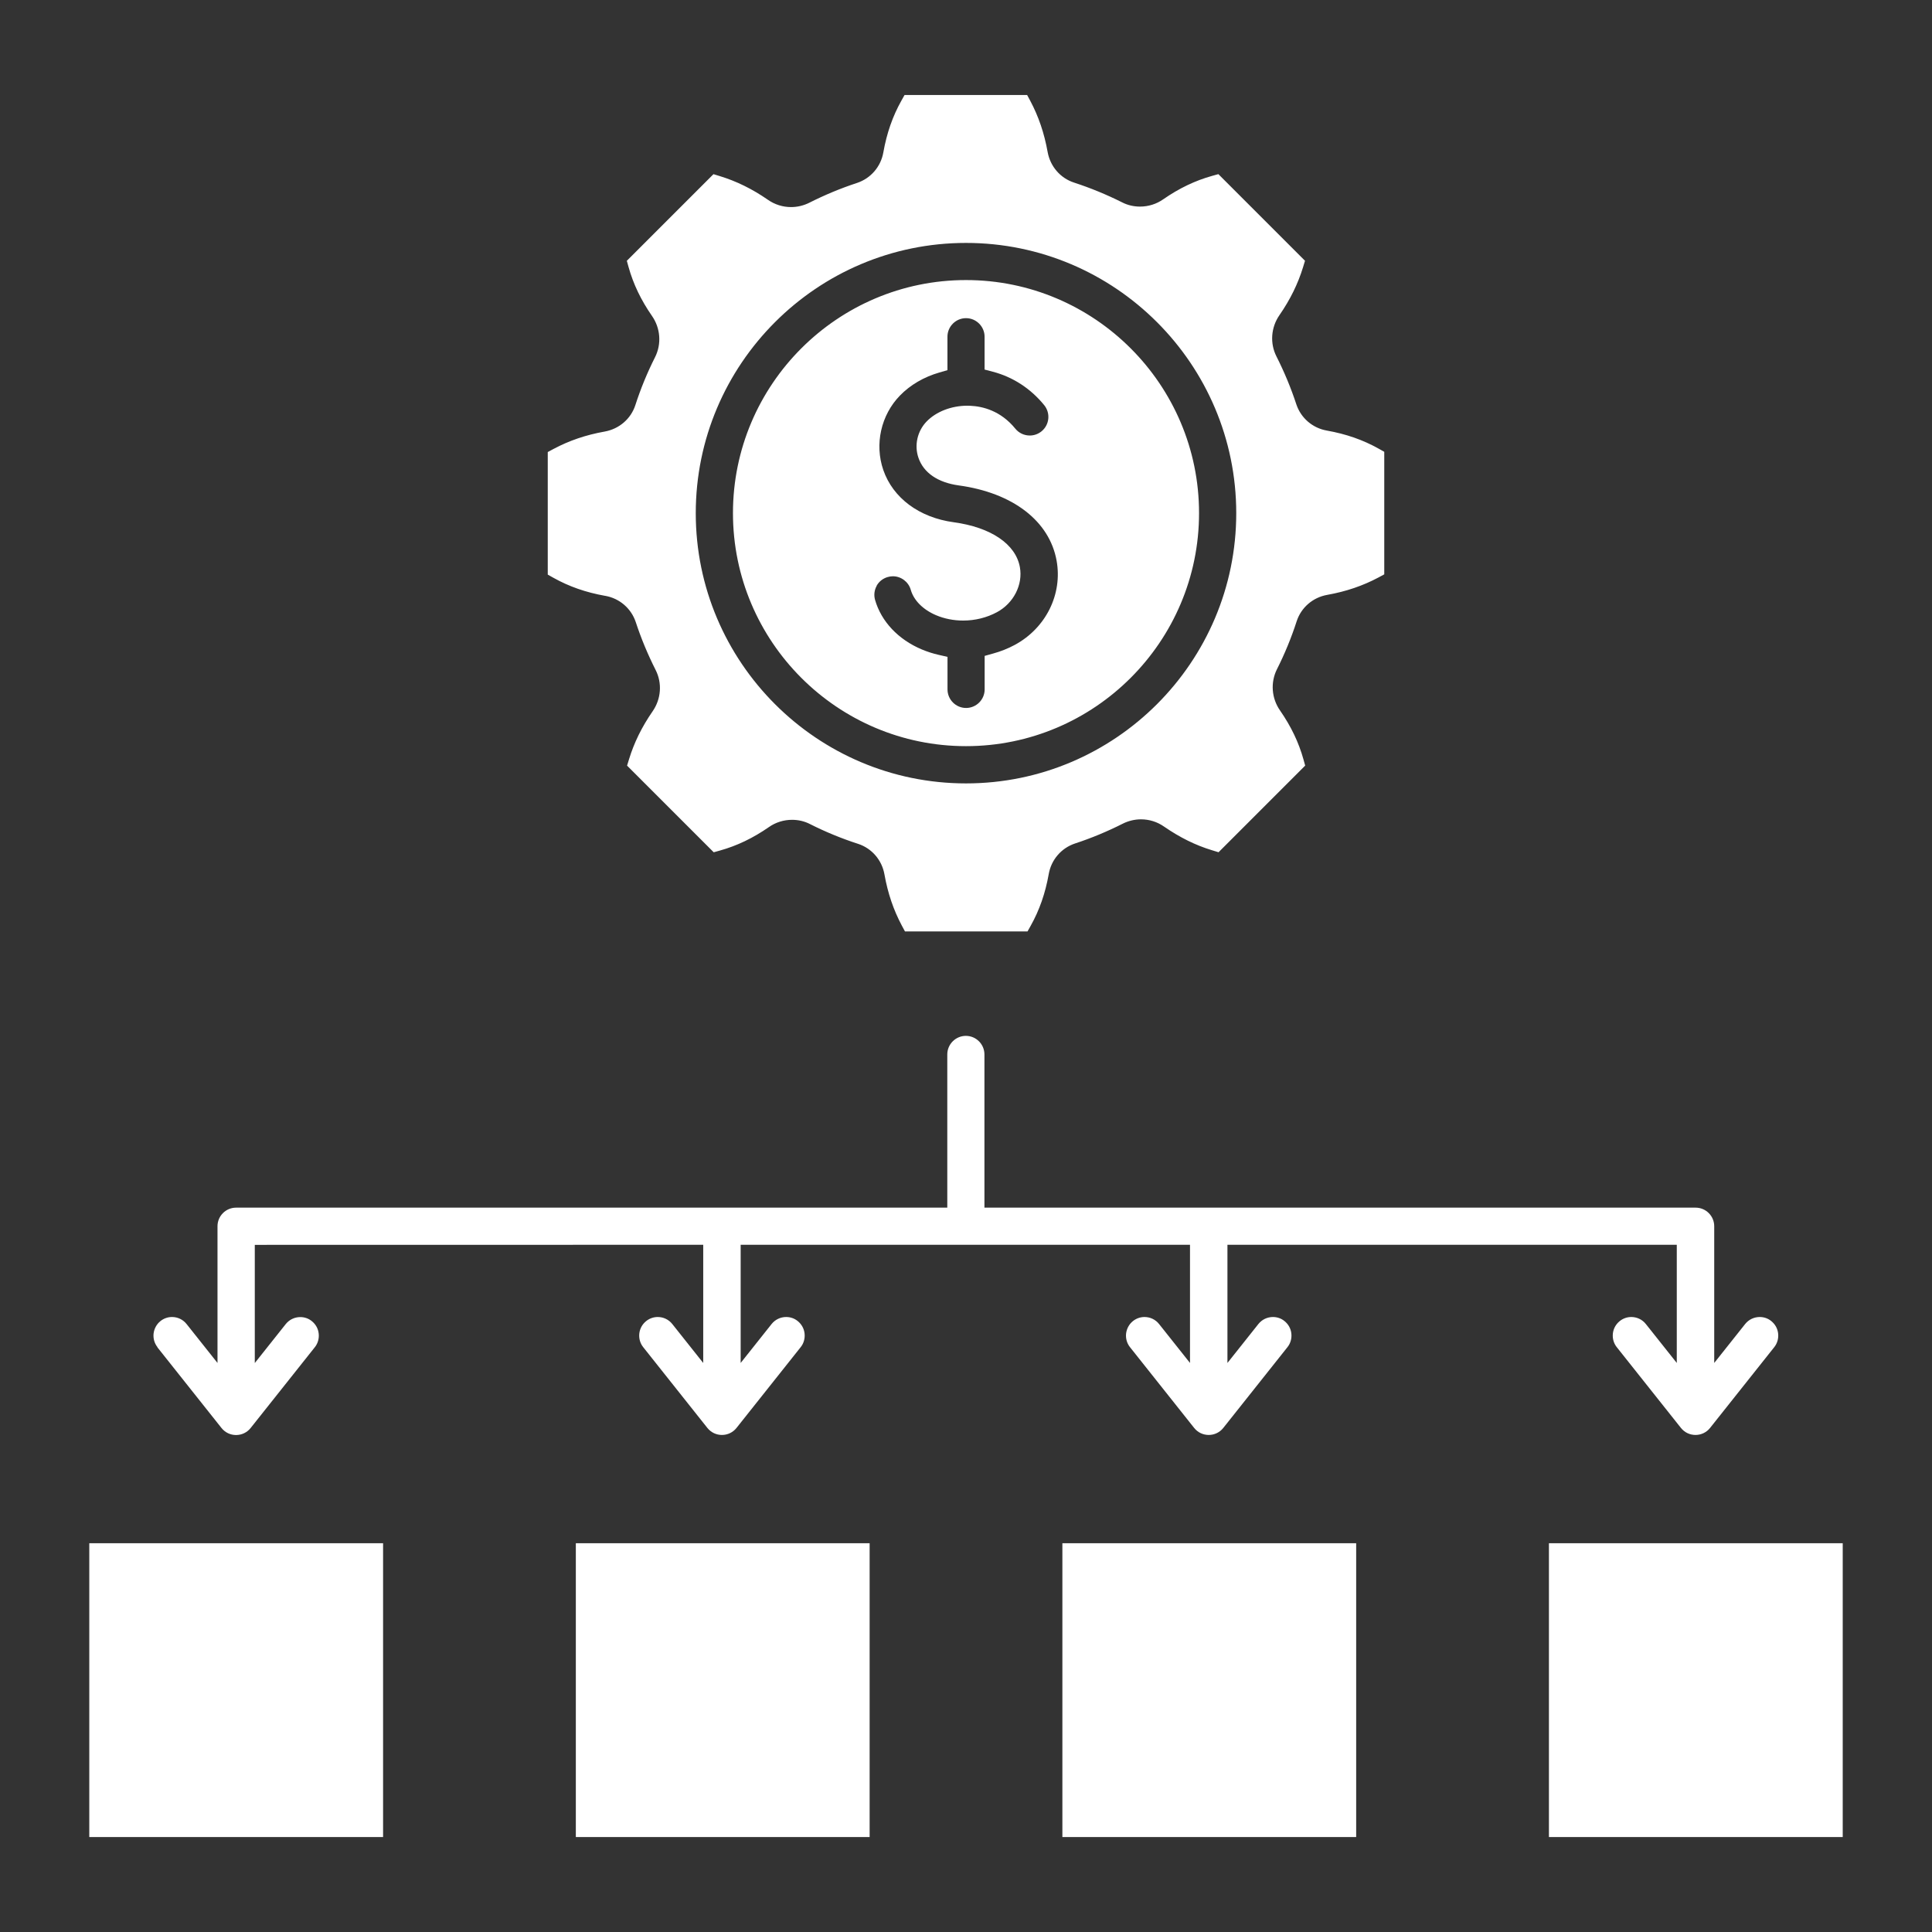
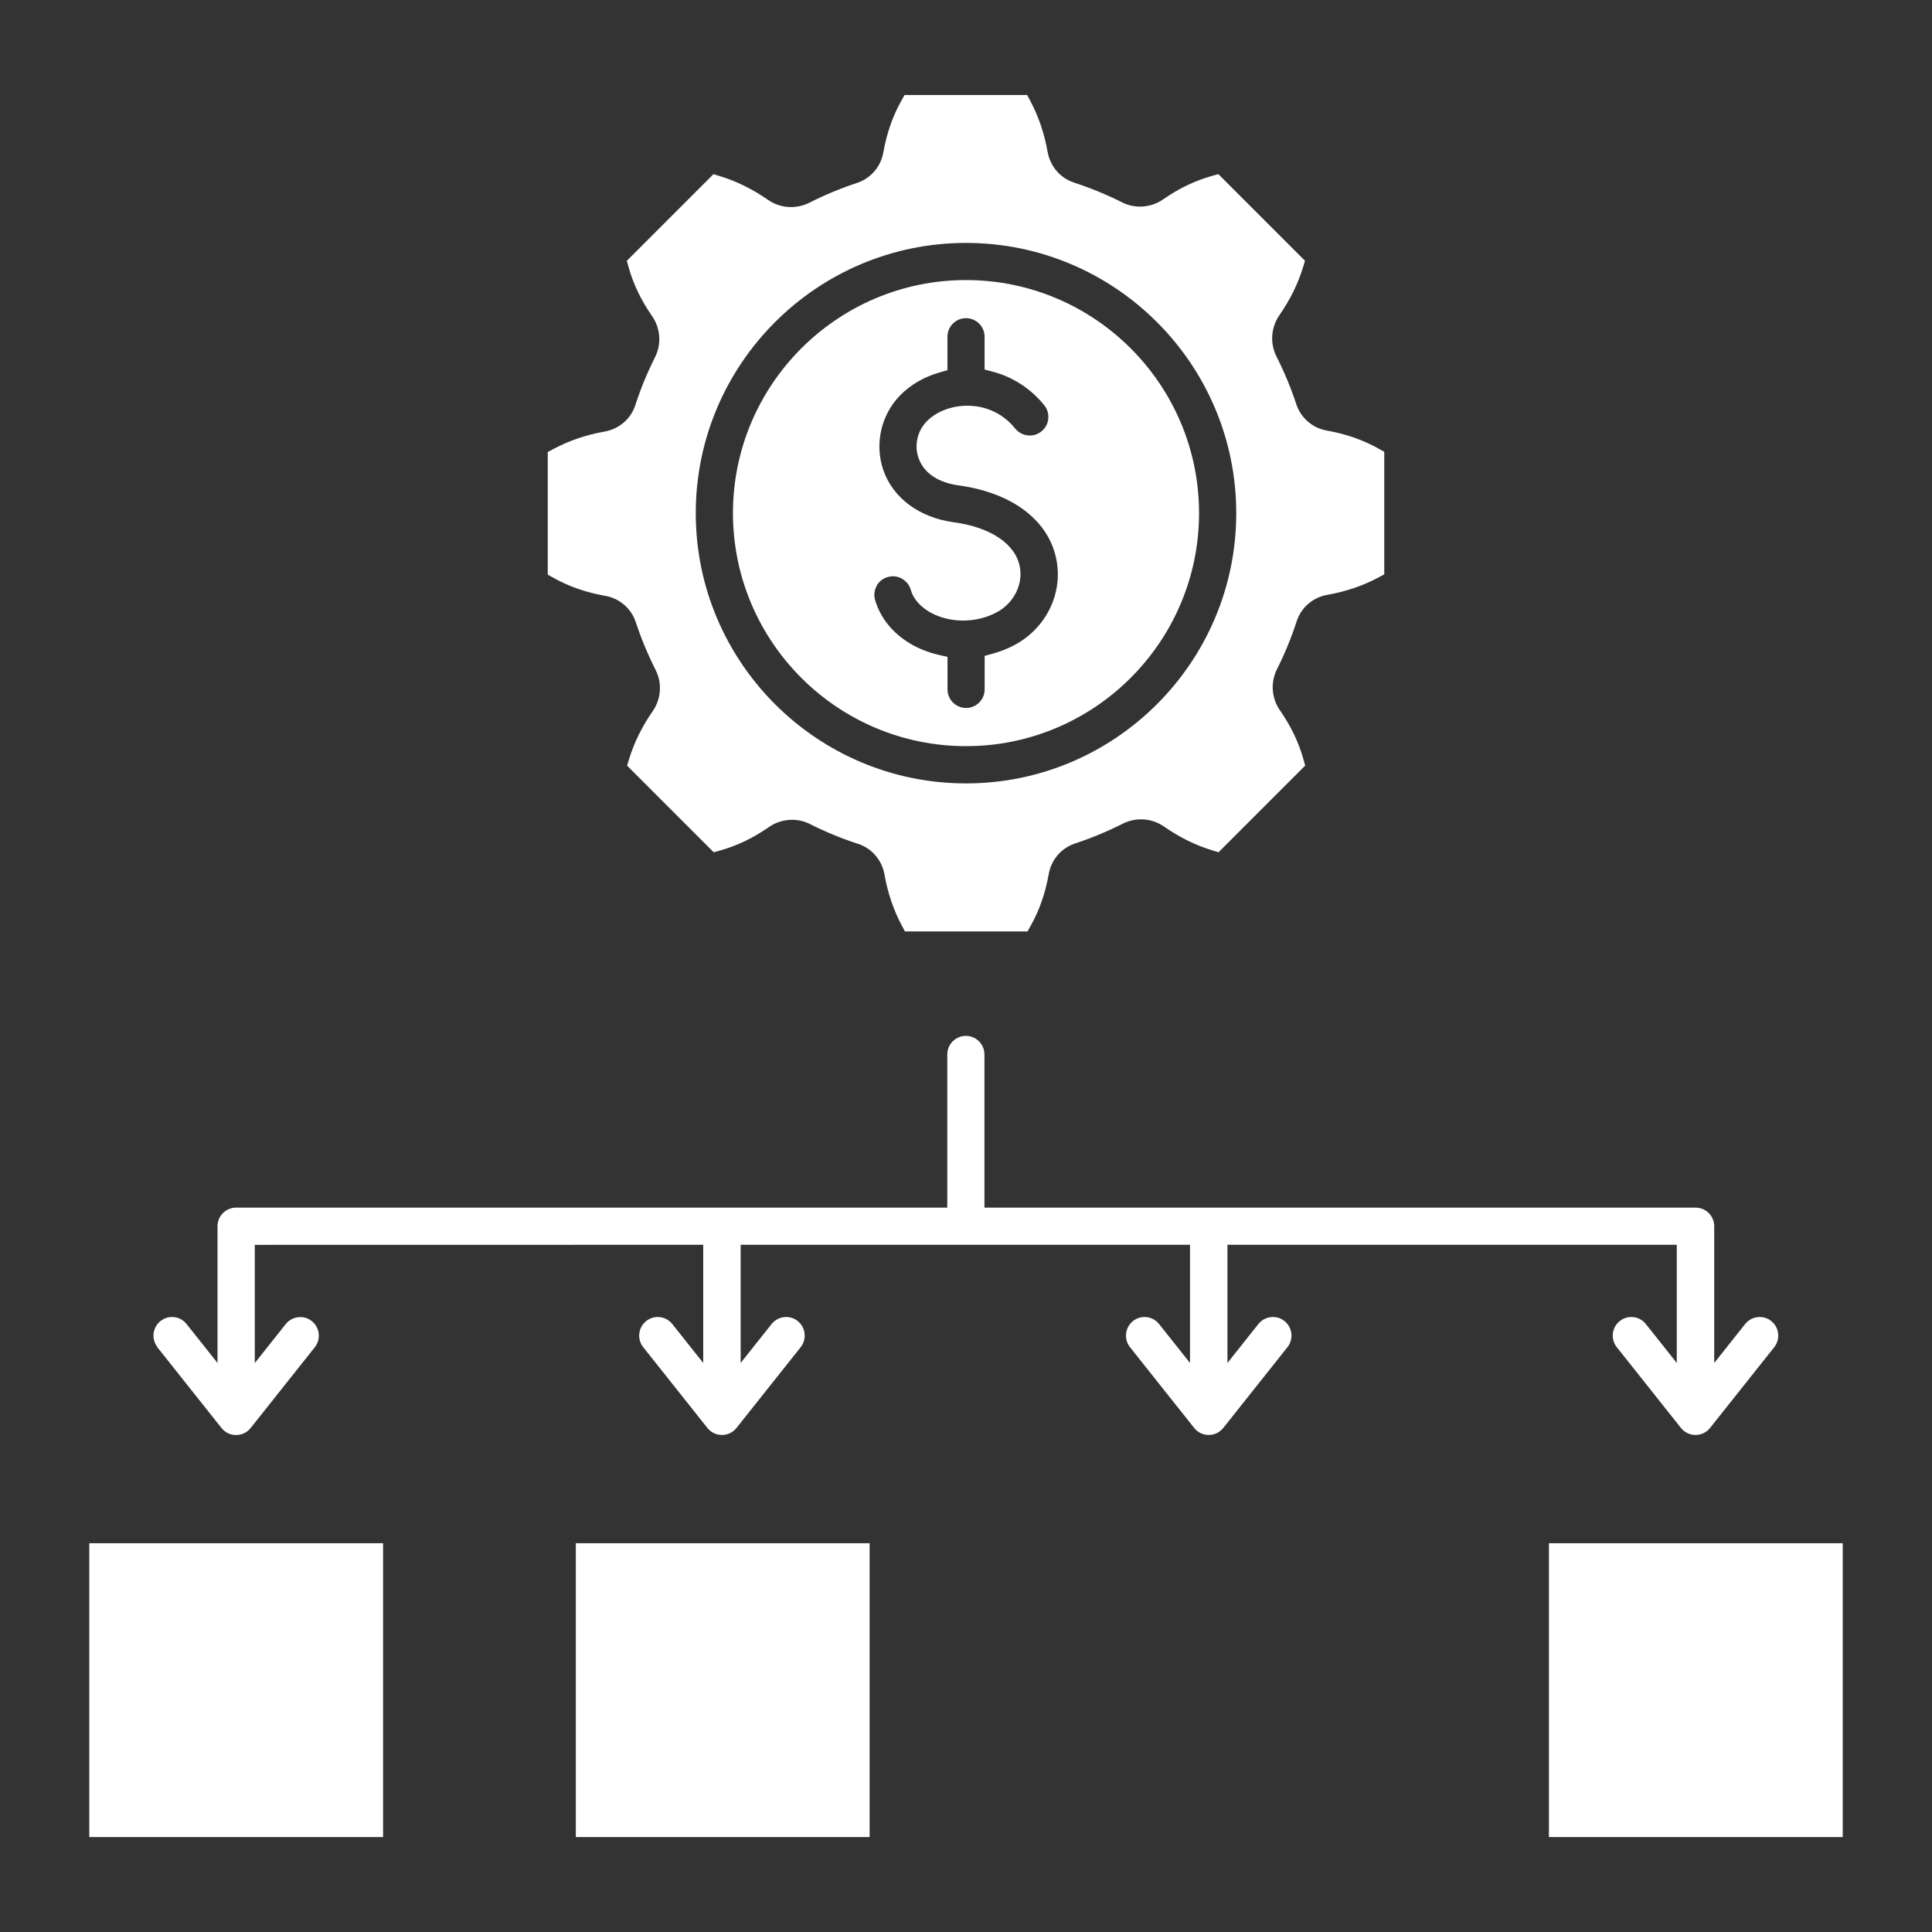
<svg xmlns="http://www.w3.org/2000/svg" width="512pt" height="512pt" version="1.1" viewBox="0 0 512 512">
  <rect x="0" y="0" width="512" height="512" fill="#333333" stroke="none" />
-   <path d="m160.38 157.9c3.801 0.66 6.898 3.34 8.102 6.961 1.422 4.34 3.199 8.602 5.262 12.68 1.781 3.5 1.461 7.699-0.781 10.941-2.879 4.16-4.922 8.34-6.262 12.719l-0.52 1.699 22.961 22.961 1.66-0.461c4.519-1.262 8.762-3.301 12.941-6.199 1.82-1.281 3.961-1.941 6.18-1.941 1.641 0 3.301 0.379 4.762 1.141 4.078 2.059 8.359 3.82 12.699 5.219 3.641 1.18 6.32 4.281 7 8.078 0.898 5.059 2.422 9.48 4.602 13.578l0.84 1.559h32.48l0.84-1.5c2.32-4.141 3.879-8.621 4.781-13.699 0.66-3.801 3.34-6.898 6.961-8.102 4.34-1.422 8.602-3.199 12.68-5.262 1.48-0.738 3.141-1.141 4.801-1.141 2.199 0 4.32 0.66 6.141 1.941 4.18 2.879 8.34 4.941 12.719 6.262l1.699 0.52 22.961-22.961-0.461-1.66c-1.262-4.519-3.301-8.762-6.199-12.941-2.262-3.238-2.578-7.441-0.82-10.941 2.059-4.078 3.82-8.359 5.219-12.699 1.18-3.641 4.281-6.32 8.078-7 5.039-0.898 9.48-2.422 13.578-4.602l1.559-0.84v-32.48l-1.5-0.84c-4.141-2.32-8.621-3.879-13.699-4.781-3.801-0.66-6.898-3.34-8.102-6.961-1.422-4.34-3.199-8.602-5.262-12.68-1.781-3.5-1.461-7.699 0.781-10.941 2.879-4.16 4.922-8.34 6.262-12.719l0.52-1.699-22.961-22.961-1.66 0.461c-4.519 1.262-8.762 3.301-12.941 6.199-1.82 1.281-3.961 1.941-6.18 1.941-1.641 0-3.301-0.379-4.762-1.141-4.078-2.039-8.34-3.801-12.699-5.219-3.641-1.18-6.301-4.281-7-8.078-0.898-5.039-2.422-9.48-4.602-13.578l-0.84-1.559h-32.48l-0.84 1.5c-2.32 4.141-3.879 8.621-4.781 13.699-0.66 3.801-3.34 6.898-6.961 8.102-4.34 1.422-8.602 3.199-12.68 5.262-1.48 0.738-3.141 1.141-4.801 1.141-2.199 0-4.34-0.66-6.16-1.941-4.16-2.879-8.34-4.922-12.719-6.262l-1.699-0.52-22.961 22.961 0.461 1.66c1.262 4.519 3.301 8.762 6.199 12.941 2.262 3.238 2.578 7.441 0.82 10.941-2.059 4.078-3.82 8.359-5.219 12.699-1.18 3.641-4.281 6.301-8.078 7-5.059 0.898-9.48 2.422-13.578 4.602l-1.559 0.84v32.48l1.5 0.84c4.141 2.32 8.621 3.879 13.68 4.781zm95.621-93.523c39.48 0 71.617 32.121 71.617 71.617 0 39.48-32.121 71.617-71.617 71.617-39.48 0-71.617-32.121-71.617-71.617 0-39.48 32.121-71.617 71.617-71.617zm0 133.36c34.059 0 61.758-27.699 61.758-61.758 0-34.059-27.699-61.758-61.758-61.758s-61.758 27.699-61.758 61.758c0 34.059 27.699 61.758 61.758 61.758zm-23.699-42.48c0.641-1.16 1.699-1.98 2.961-2.34 0.441-0.121 0.898-0.199 1.359-0.199 2.18 0 4.141 1.48 4.738 3.578 0.801 2.82 3.262 5.281 6.699 6.738 2.199 0.941 4.699 1.422 7.18 1.422 3.16 0 6.262-0.762 8.961-2.219 4.422-2.379 6.922-7.281 6.078-11.941-1.102-6.102-7.66-10.559-17.559-11.898-9.102-1.238-16.078-6.422-18.641-13.859-2.34-6.801-0.621-14.539 4.422-19.719 2.719-2.801 6.34-4.922 10.441-6.102l2.141-0.621v-8.859c0-2.719 2.219-4.922 4.922-4.922 2.719 0 4.922 2.219 4.922 4.922v8.699l2.199 0.578c5.32 1.398 10.02 4.461 13.602 8.859 1.719 2.121 1.398 5.219-0.719 6.941-0.898 0.719-1.961 1.102-3.102 1.102-1.5 0-2.898-0.66-3.84-1.82-3.859-4.738-8.621-5.918-11.961-6.059-0.262-0.02-0.5-0.02-0.738-0.02-4.219 0-8.262 1.559-10.801 4.18-2.461 2.539-3.32 6.32-2.16 9.641 1.359 3.961 5.141 6.539 10.66 7.301 14.34 1.961 24.039 9.418 25.941 19.918 1.621 8.941-2.859 17.922-11.102 22.359-1.781 0.961-3.738 1.738-5.801 2.301l-2.16 0.602v8.879c0 2.719-2.219 4.922-4.922 4.922-2.719 0-4.922-2.219-4.922-4.922v-8.621l-2.281-0.52c-1.602-0.359-3.121-0.859-4.559-1.461-6.219-2.621-10.719-7.398-12.359-13.121-0.359-1.262-0.199-2.602 0.441-3.738zm256.04 253.72v77.859h-77.859v-77.859zm-464.68 0h77.859v77.859h-77.859zm128.94 0h77.859v77.859h-77.859zm128.94 0h77.859v77.859h-77.859zm-239.8-51.957c-0.82-1.02-1.18-2.32-1.039-3.621 0.16-1.301 0.801-2.481 1.82-3.301 0.879-0.699 1.941-1.078 3.059-1.078 1.52 0 2.922 0.68 3.859 1.859l8.199 10.32v-36.238c0-2.719 2.219-4.922 4.922-4.922h188.48v-40.602c0-2.719 2.219-4.922 4.922-4.922 2.719 0 4.922 2.219 4.922 4.922v40.602h188.48c2.719 0 4.922 2.219 4.922 4.922v36.238l8.199-10.32c0.941-1.18 2.359-1.859 3.859-1.859 1.121 0 2.18 0.359 3.059 1.078 1.02 0.82 1.68 1.98 1.82 3.301 0.141 1.301-0.219 2.602-1.039 3.621l-17 21.398c-0.941 1.18-2.34 1.859-3.859 1.859-1.52 0-2.922-0.68-3.859-1.859l-17-21.398c-0.82-1.02-1.18-2.32-1.039-3.621 0.141-1.301 0.801-2.481 1.82-3.301 0.879-0.699 1.941-1.078 3.059-1.078 1.52 0 2.922 0.68 3.859 1.859l8.199 10.32v-31.32h-119.08v31.32l8.199-10.32c0.941-1.18 2.359-1.859 3.859-1.859 1.121 0 2.18 0.359 3.059 1.078 1.02 0.82 1.68 1.98 1.82 3.301 0.141 1.301-0.219 2.602-1.039 3.621l-17 21.398c-0.941 1.18-2.34 1.859-3.859 1.859-1.52 0-2.922-0.68-3.859-1.859l-17-21.398c-0.82-1.02-1.18-2.32-1.039-3.621 0.16-1.301 0.801-2.481 1.82-3.301 0.879-0.699 1.941-1.078 3.059-1.078 1.52 0 2.922 0.68 3.859 1.859l8.199 10.32v-31.32h-119.08v31.32l8.199-10.32c0.941-1.18 2.359-1.859 3.859-1.859 1.121 0 2.18 0.359 3.059 1.078 1.02 0.82 1.68 1.98 1.82 3.301 0.141 1.301-0.219 2.602-1.039 3.621l-17 21.398c-0.941 1.18-2.34 1.859-3.859 1.859s-2.922-0.68-3.859-1.859l-17-21.398c-0.82-1.02-1.18-2.32-1.039-3.621 0.141-1.301 0.801-2.481 1.82-3.301 0.879-0.699 1.941-1.078 3.059-1.078 1.52 0 2.922 0.68 3.859 1.859l8.199 10.32v-31.32l-118.84 0.02v31.32l8.199-10.32c0.941-1.18 2.359-1.859 3.859-1.859 1.121 0 2.18 0.359 3.059 1.078 1.02 0.82 1.68 1.98 1.82 3.301 0.141 1.301-0.219 2.602-1.039 3.621l-17 21.398c-0.941 1.18-2.34 1.859-3.859 1.859s-2.922-0.68-3.859-1.859l-17-21.398z" fill="#fff" />
+   <path d="m160.38 157.9c3.801 0.66 6.898 3.34 8.102 6.961 1.422 4.34 3.199 8.602 5.262 12.68 1.781 3.5 1.461 7.699-0.781 10.941-2.879 4.16-4.922 8.34-6.262 12.719l-0.52 1.699 22.961 22.961 1.66-0.461c4.519-1.262 8.762-3.301 12.941-6.199 1.82-1.281 3.961-1.941 6.18-1.941 1.641 0 3.301 0.379 4.762 1.141 4.078 2.059 8.359 3.82 12.699 5.219 3.641 1.18 6.32 4.281 7 8.078 0.898 5.059 2.422 9.48 4.602 13.578l0.84 1.559h32.48l0.84-1.5c2.32-4.141 3.879-8.621 4.781-13.699 0.66-3.801 3.34-6.898 6.961-8.102 4.34-1.422 8.602-3.199 12.68-5.262 1.48-0.738 3.141-1.141 4.801-1.141 2.199 0 4.32 0.66 6.141 1.941 4.18 2.879 8.34 4.941 12.719 6.262l1.699 0.52 22.961-22.961-0.461-1.66c-1.262-4.519-3.301-8.762-6.199-12.941-2.262-3.238-2.578-7.441-0.82-10.941 2.059-4.078 3.82-8.359 5.219-12.699 1.18-3.641 4.281-6.32 8.078-7 5.039-0.898 9.48-2.422 13.578-4.602l1.559-0.84v-32.48l-1.5-0.84c-4.141-2.32-8.621-3.879-13.699-4.781-3.801-0.66-6.898-3.34-8.102-6.961-1.422-4.34-3.199-8.602-5.262-12.68-1.781-3.5-1.461-7.699 0.781-10.941 2.879-4.16 4.922-8.34 6.262-12.719l0.52-1.699-22.961-22.961-1.66 0.461c-4.519 1.262-8.762 3.301-12.941 6.199-1.82 1.281-3.961 1.941-6.18 1.941-1.641 0-3.301-0.379-4.762-1.141-4.078-2.039-8.34-3.801-12.699-5.219-3.641-1.18-6.301-4.281-7-8.078-0.898-5.039-2.422-9.48-4.602-13.578l-0.84-1.559h-32.48l-0.84 1.5c-2.32 4.141-3.879 8.621-4.781 13.699-0.66 3.801-3.34 6.898-6.961 8.102-4.34 1.422-8.602 3.199-12.68 5.262-1.48 0.738-3.141 1.141-4.801 1.141-2.199 0-4.34-0.66-6.16-1.941-4.16-2.879-8.34-4.922-12.719-6.262l-1.699-0.52-22.961 22.961 0.461 1.66c1.262 4.519 3.301 8.762 6.199 12.941 2.262 3.238 2.578 7.441 0.82 10.941-2.059 4.078-3.82 8.359-5.219 12.699-1.18 3.641-4.281 6.301-8.078 7-5.059 0.898-9.48 2.422-13.578 4.602l-1.559 0.84v32.48l1.5 0.84c4.141 2.32 8.621 3.879 13.68 4.781zm95.621-93.523c39.48 0 71.617 32.121 71.617 71.617 0 39.48-32.121 71.617-71.617 71.617-39.48 0-71.617-32.121-71.617-71.617 0-39.48 32.121-71.617 71.617-71.617zm0 133.36c34.059 0 61.758-27.699 61.758-61.758 0-34.059-27.699-61.758-61.758-61.758s-61.758 27.699-61.758 61.758c0 34.059 27.699 61.758 61.758 61.758zm-23.699-42.48c0.641-1.16 1.699-1.98 2.961-2.34 0.441-0.121 0.898-0.199 1.359-0.199 2.18 0 4.141 1.48 4.738 3.578 0.801 2.82 3.262 5.281 6.699 6.738 2.199 0.941 4.699 1.422 7.18 1.422 3.16 0 6.262-0.762 8.961-2.219 4.422-2.379 6.922-7.281 6.078-11.941-1.102-6.102-7.66-10.559-17.559-11.898-9.102-1.238-16.078-6.422-18.641-13.859-2.34-6.801-0.621-14.539 4.422-19.719 2.719-2.801 6.34-4.922 10.441-6.102l2.141-0.621v-8.859c0-2.719 2.219-4.922 4.922-4.922 2.719 0 4.922 2.219 4.922 4.922v8.699l2.199 0.578c5.32 1.398 10.02 4.461 13.602 8.859 1.719 2.121 1.398 5.219-0.719 6.941-0.898 0.719-1.961 1.102-3.102 1.102-1.5 0-2.898-0.66-3.84-1.82-3.859-4.738-8.621-5.918-11.961-6.059-0.262-0.02-0.5-0.02-0.738-0.02-4.219 0-8.262 1.559-10.801 4.18-2.461 2.539-3.32 6.32-2.16 9.641 1.359 3.961 5.141 6.539 10.66 7.301 14.34 1.961 24.039 9.418 25.941 19.918 1.621 8.941-2.859 17.922-11.102 22.359-1.781 0.961-3.738 1.738-5.801 2.301l-2.16 0.602v8.879c0 2.719-2.219 4.922-4.922 4.922-2.719 0-4.922-2.219-4.922-4.922v-8.621l-2.281-0.52c-1.602-0.359-3.121-0.859-4.559-1.461-6.219-2.621-10.719-7.398-12.359-13.121-0.359-1.262-0.199-2.602 0.441-3.738zm256.04 253.72v77.859h-77.859v-77.859zm-464.68 0h77.859v77.859h-77.859zm128.94 0h77.859v77.859h-77.859zm128.94 0h77.859h-77.859zm-239.8-51.957c-0.82-1.02-1.18-2.32-1.039-3.621 0.16-1.301 0.801-2.481 1.82-3.301 0.879-0.699 1.941-1.078 3.059-1.078 1.52 0 2.922 0.68 3.859 1.859l8.199 10.32v-36.238c0-2.719 2.219-4.922 4.922-4.922h188.48v-40.602c0-2.719 2.219-4.922 4.922-4.922 2.719 0 4.922 2.219 4.922 4.922v40.602h188.48c2.719 0 4.922 2.219 4.922 4.922v36.238l8.199-10.32c0.941-1.18 2.359-1.859 3.859-1.859 1.121 0 2.18 0.359 3.059 1.078 1.02 0.82 1.68 1.98 1.82 3.301 0.141 1.301-0.219 2.602-1.039 3.621l-17 21.398c-0.941 1.18-2.34 1.859-3.859 1.859-1.52 0-2.922-0.68-3.859-1.859l-17-21.398c-0.82-1.02-1.18-2.32-1.039-3.621 0.141-1.301 0.801-2.481 1.82-3.301 0.879-0.699 1.941-1.078 3.059-1.078 1.52 0 2.922 0.68 3.859 1.859l8.199 10.32v-31.32h-119.08v31.32l8.199-10.32c0.941-1.18 2.359-1.859 3.859-1.859 1.121 0 2.18 0.359 3.059 1.078 1.02 0.82 1.68 1.98 1.82 3.301 0.141 1.301-0.219 2.602-1.039 3.621l-17 21.398c-0.941 1.18-2.34 1.859-3.859 1.859-1.52 0-2.922-0.68-3.859-1.859l-17-21.398c-0.82-1.02-1.18-2.32-1.039-3.621 0.16-1.301 0.801-2.481 1.82-3.301 0.879-0.699 1.941-1.078 3.059-1.078 1.52 0 2.922 0.68 3.859 1.859l8.199 10.32v-31.32h-119.08v31.32l8.199-10.32c0.941-1.18 2.359-1.859 3.859-1.859 1.121 0 2.18 0.359 3.059 1.078 1.02 0.82 1.68 1.98 1.82 3.301 0.141 1.301-0.219 2.602-1.039 3.621l-17 21.398c-0.941 1.18-2.34 1.859-3.859 1.859s-2.922-0.68-3.859-1.859l-17-21.398c-0.82-1.02-1.18-2.32-1.039-3.621 0.141-1.301 0.801-2.481 1.82-3.301 0.879-0.699 1.941-1.078 3.059-1.078 1.52 0 2.922 0.68 3.859 1.859l8.199 10.32v-31.32l-118.84 0.02v31.32l8.199-10.32c0.941-1.18 2.359-1.859 3.859-1.859 1.121 0 2.18 0.359 3.059 1.078 1.02 0.82 1.68 1.98 1.82 3.301 0.141 1.301-0.219 2.602-1.039 3.621l-17 21.398c-0.941 1.18-2.34 1.859-3.859 1.859s-2.922-0.68-3.859-1.859l-17-21.398z" fill="#fff" />
</svg>